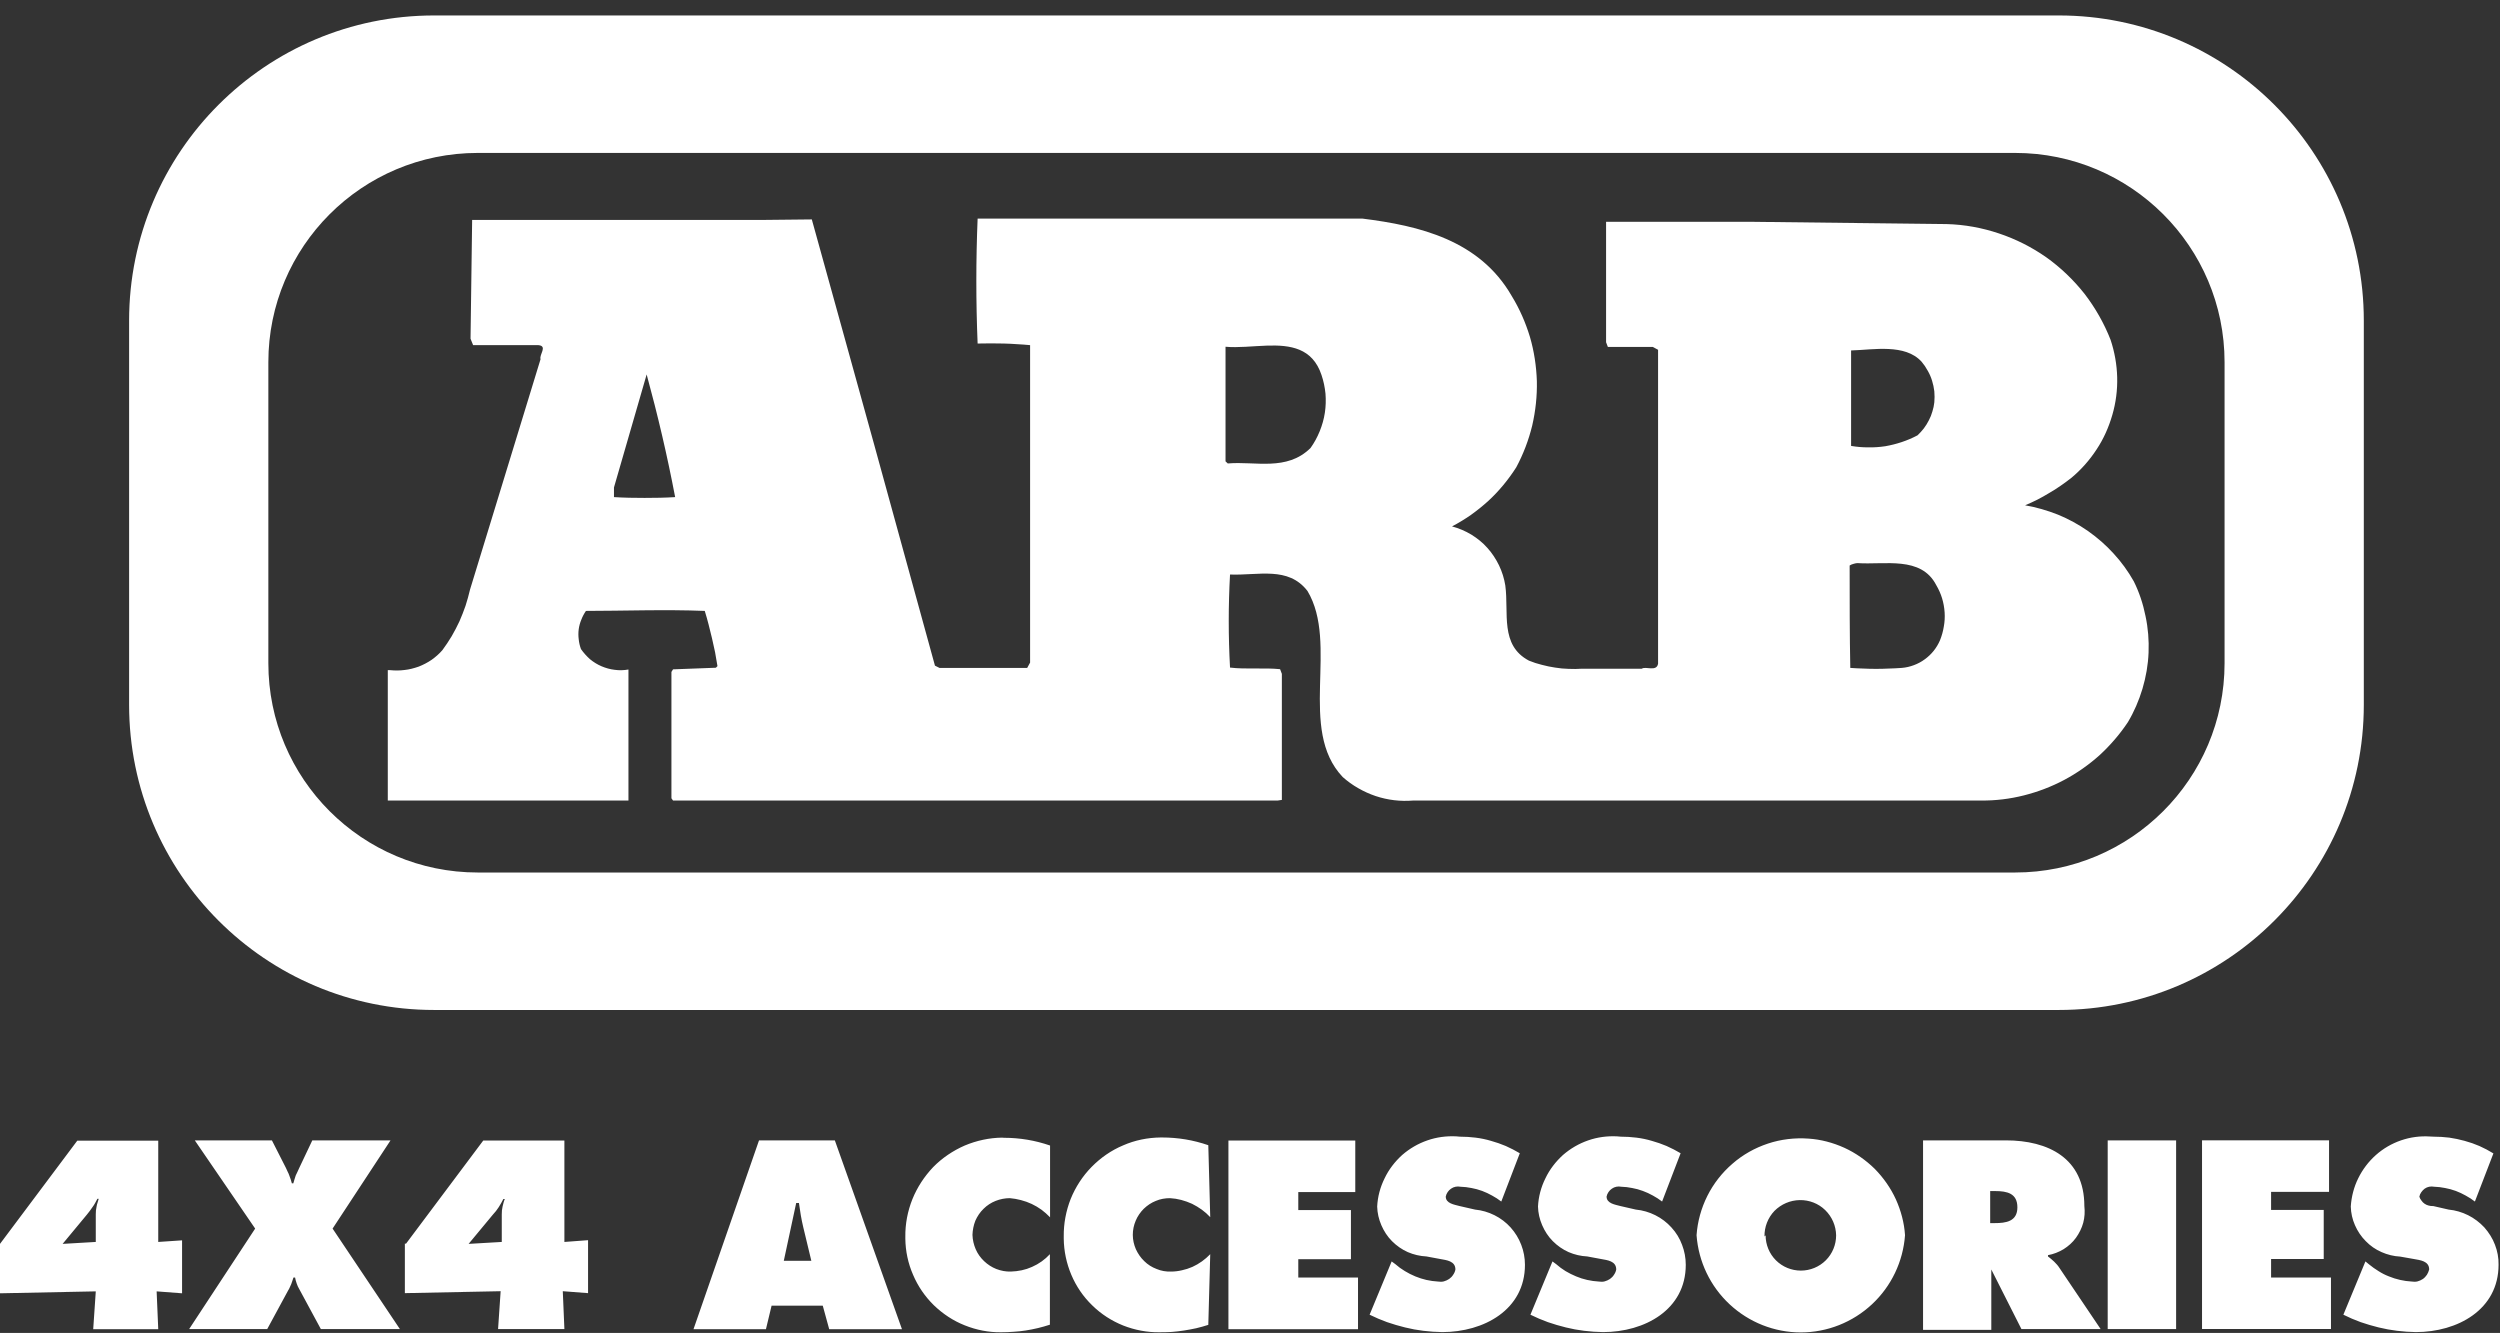
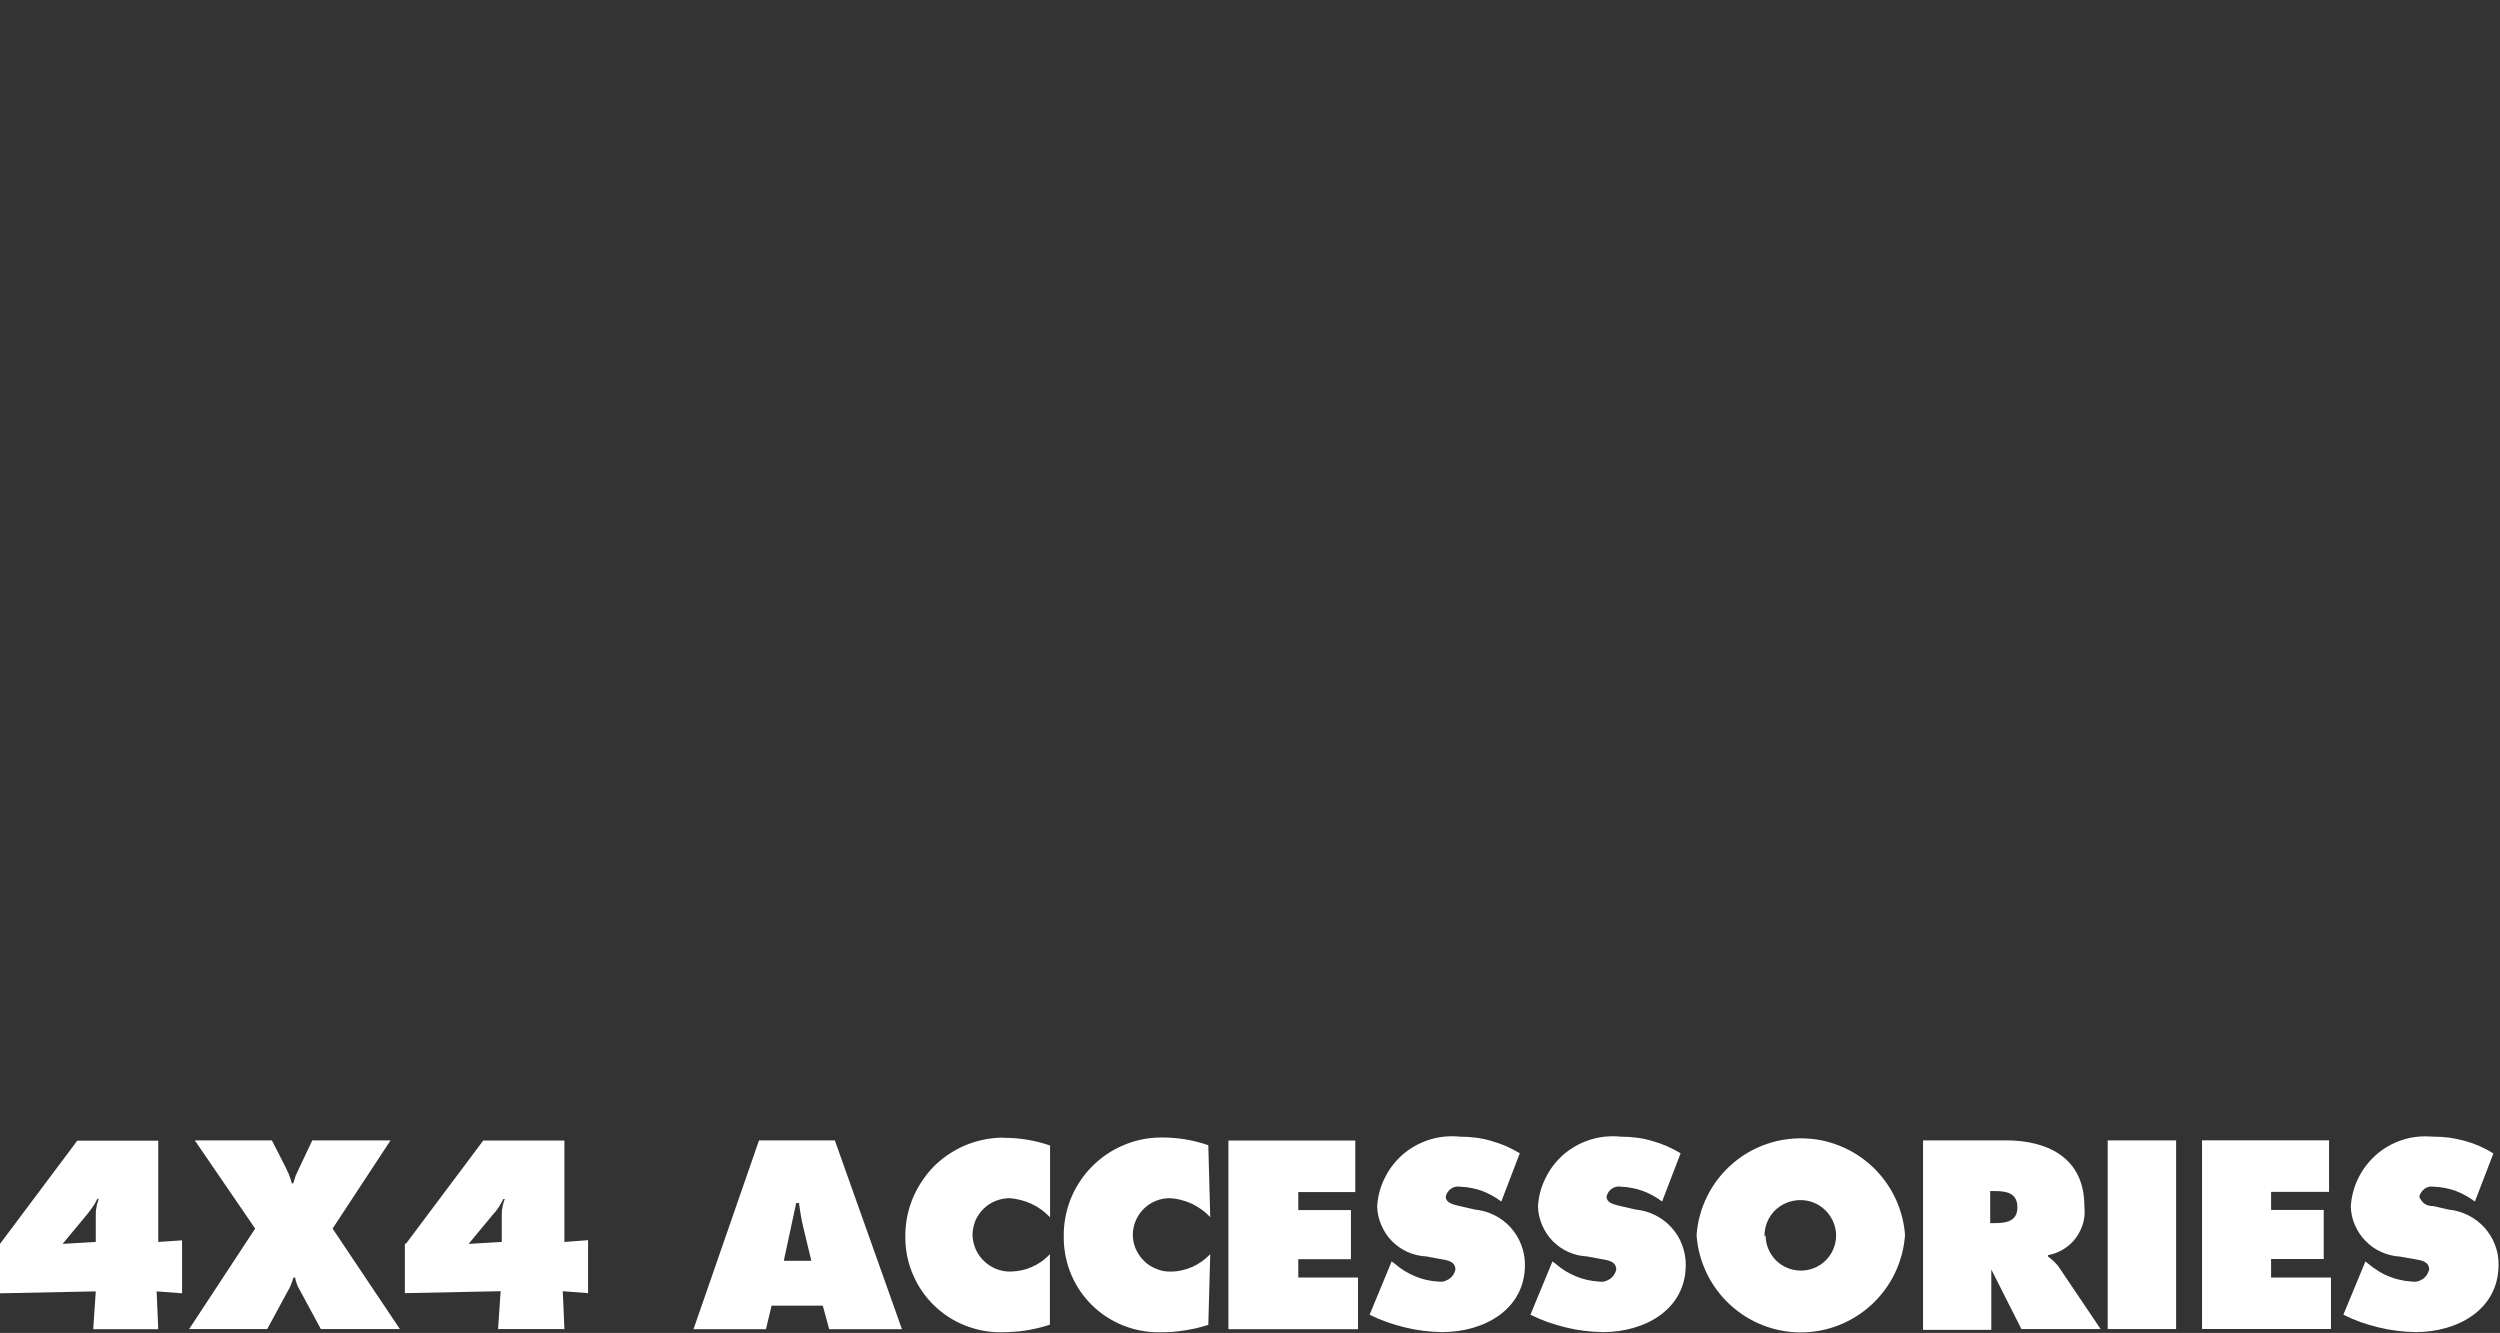
<svg xmlns="http://www.w3.org/2000/svg" version="1.2" viewBox="0 0 1553 828" width="1553" height="828">
  <rect x="0" y="0" width="1553" height="828" fill="#333333" stroke="none" />
  <title>ARB</title>
  <style>
		.s0 { fill: #ffffff } 
	</style>
-   <path id="Layer" fill-rule="evenodd" class="s0" d="m1278.9 9.6c104.6 0 189.5 84.9 189.5 189.6v238.6c0 104.7-84.9 189.6-189.5 189.6h-1009.2c-104.7 0-189.5-84.9-189.5-189.6v-238.6c0-104.7 84.8-189.6 189.5-189.6zm-1112.2 215.4v187c0 71.8 58.2 130 130.1 130h955c71.8 0 130.1-58.2 130.1-130v-187c0-71.8-58.3-130-130.1-130h-955c-71.9 0-130.1 58.2-130.1 130z" />
-   <path id="path16" fill-rule="evenodd" class="s0" d="m846.4 135.8c35.2 4.4 72.7 13.3 92.7 48.1 4.9 8 8.6 16.5 11.3 25.4 2.6 8.9 4 18.2 4.3 27.5 0.2 9.2-0.8 18.5-2.9 27.6-2.2 9-5.5 17.7-9.9 25.9q-3.7 5.8-8.1 11.1-4.4 5.3-9.4 9.9-5.1 4.6-10.7 8.6-5.6 3.9-11.7 7.1 6.3 1.7 12 5.1c3.7 2.3 7.1 5 10 8.3 2.9 3.2 5.3 6.9 7.2 10.8 1.9 4 3.2 8.1 3.9 12.5 2.3 17.1-3.5 37.1 14.7 46.7q3.9 1.6 8 2.6 4.1 1.1 8.2 1.7 4.2 0.7 8.4 0.8 4.2 0.2 8.5-0.1h37c2.4-1.7 9.2 2.1 10.1-3.1v-195l-3.3-1.8h-27.9l-1.1-2.9v-74.8h91.7l119.9 1.4c11.1 0.3 22 2.3 32.4 5.8 10.5 3.5 20.4 8.5 29.4 14.8 9 6.4 17 14.1 23.8 22.7 6.7 8.7 12.2 18.4 16.2 28.6 2.5 7.5 3.9 15.4 4.1 23.3 0.2 7.9-0.8 15.7-3 23.3-2.2 7.6-5.4 14.9-9.8 21.5-4.3 6.6-9.6 12.6-15.6 17.6q-3.3 2.6-6.8 5-3.4 2.4-7.1 4.5-3.6 2.2-7.3 4.1-3.8 1.9-7.6 3.5c7 1.2 13.8 3.2 20.4 5.8 6.6 2.7 12.8 6.1 18.7 10.2 5.8 4.1 11.2 8.8 15.9 14 4.8 5.2 9 11 12.5 17.2 3.4 6.8 5.8 14.1 7.3 21.6 1.6 7.4 2.2 15.1 1.9 22.7-0.3 7.6-1.6 15.1-3.8 22.5-2.2 7.3-5.2 14.3-9.1 20.8-5 7.5-10.9 14.3-17.5 20.4-6.7 6-14.1 11.2-22 15.4-7.9 4.2-16.3 7.4-25 9.6-8.7 2.2-17.7 3.3-26.7 3.2h-352.7q-5.9 0.5-11.8-0.2-5.9-0.7-11.6-2.6-5.6-1.9-10.8-4.9-5.1-2.9-9.6-6.9c-28.1-29.6-2.2-82.7-21.9-115.6-12-15.5-30.5-9.5-48.1-10.2q-0.4 7.2-0.6 14.5-0.2 7.2-0.2 14.4 0 7.2 0.2 14.4 0.2 7.3 0.6 14.5c9.6 1.2 21.5 0 31.1 1l1.1 2.9v78.3l-2.6 0.4h-375.6l-1-1.4v-78.5l1-1.6 26.6-1 1-1q-0.7-4.4-1.5-8.7-0.9-4.3-1.9-8.6-1-4.3-2.1-8.5-1.1-4.3-2.4-8.5c-24.5-1-51.4 0-73.8 0q-1.8 2.6-2.9 5.5-1.2 2.9-1.6 5.9-0.4 3.1 0 6.2 0.3 3.1 1.4 6.1c1.6 2.3 3.5 4.4 5.6 6.3 2.2 1.8 4.6 3.3 7.2 4.4 2.6 1.1 5.4 1.9 8.2 2.2 2.8 0.4 5.7 0.3 8.5-0.2v81.4h-149.5v-81h1.4c3 0.3 6 0.3 9-0.1 3-0.3 5.9-1.1 8.8-2.1 2.8-1.1 5.5-2.5 8-4.2 2.4-1.7 4.7-3.7 6.7-6q3.1-4.2 5.8-8.7 2.6-4.5 4.8-9.2 2.1-4.8 3.8-9.7 1.6-5 2.8-10.1l43.8-143.1c-1-2.7 4.6-8.2-1.4-8.7h-40.5l-1.6-4 1-73.8h182.5l28.5-0.3 38.8 140.1 37.7 137.1 2.8 1.4h54.5l1.8-3.3v-197.2q-4.1-0.4-8.1-0.6-4.1-0.3-8.2-0.4-4.1-0.1-8.1-0.1-4.1 0-8.2 0.1-0.4-9.7-0.6-19.4-0.2-9.7-0.2-19.4 0-9.7 0.2-19.4 0.2-9.7 0.6-19.4zm-85.1 79.6v71.2l1.4 1.3c17.1-1.5 36.6 5 51.4-9.6 2.3-3.2 4.2-6.7 5.7-10.4 1.5-3.7 2.6-7.5 3.2-11.5 0.6-3.9 0.7-7.9 0.4-11.8-0.4-4-1.2-7.9-2.5-11.7-5.6-16.8-19.4-18.7-34-18.2-8.8 0.3-17.8 1.4-25.6 0.7zm388.6 2.3v59.3q5.2 0.9 10.6 0.9 5.3 0.1 10.6-0.7 5.2-0.9 10.3-2.6 5.1-1.7 9.8-4.2 2.1-2 3.9-4.3 1.8-2.4 3.1-5 1.4-2.6 2.2-5.5 0.9-2.8 1.2-5.7 0.3-3.4 0-6.8-0.4-3.4-1.4-6.6-1-3.3-2.7-6.2-1.6-3-3.8-5.6c-5.2-5.7-12.6-7.5-20.5-7.9-7.9-0.4-16.2 0.7-23.3 0.9zm-768.5 85.1v6q4.8 0.3 9.5 0.4 4.8 0.1 9.5 0.1 4.8 0 9.5-0.1 4.8-0.1 9.5-0.4c-4.9-25.8-10.7-50.5-17.7-76.2zm771 47.2q-0.6 0.1-1.1 0.3l-1.2 0.4q-0.5 0.3-1.1 0.6c0 21.3 0 43.2 0.4 63.6q4 0.3 8 0.4 4 0.2 8 0.2 4 0 8-0.2 4-0.1 8-0.4c2.6-0.2 5.1-0.8 7.5-1.7 2.4-0.9 4.7-2.1 6.7-3.6 2.1-1.5 4-3.3 5.6-5.3 1.6-2 2.9-4.2 3.9-6.5q1.7-4.2 2.4-8.6 0.8-4.4 0.5-8.8-0.3-4.5-1.6-8.8-1.3-4.2-3.6-8.1c-9.4-18.3-32-12.5-49.1-13.7q-0.6 0-1.3 0.2z" />
  <path id="path20" fill-rule="evenodd" class="s0" d="m98.3 771.5l14.8-1v32.9l-15.8-1.2 1 23.5h-40.4l1.6-23.5-59.5 1.2v-30.7l48-64.1h50.3zm-38.7-19.6q0.2-1.2 0.4-2.4 0.2-1.3 0.6-2.4 0.3-1.2 0.7-2.4h-0.8q-0.7 1.3-1.4 2.6-0.7 1.3-1.6 2.5-0.8 1.2-1.7 2.4-0.9 1.2-1.8 2.3l-15.1 18.2 20.6-1.2v-17.2q0-1.2 0.1-2.4zm147 11.3l41.8 62.4h-49.1l-13.4-24.8q-0.5-0.9-0.9-1.7-0.4-0.9-0.7-1.8-0.3-0.9-0.6-1.9-0.2-0.9-0.4-1.8h-1q-0.3 1-0.7 2.1-0.3 1-0.7 2-0.4 1-0.9 2-0.4 1-1 1.9l-13 24h-48.5l41-62.4-37.5-54.8h47.9l8.7 17.1q0.6 1.2 1.1 2.4 0.6 1.1 1 2.3 0.5 1.2 0.9 2.5 0.4 1.2 0.7 2.4h0.9q0.3-1.2 0.7-2.4 0.4-1.3 0.8-2.5 0.5-1.2 1.1-2.3 0.5-1.2 1.1-2.4l8.1-17.1h48.6zm144 8.3l14.7-1.1v32.9l-15.7-1.2 1 23.5h-41.2l1.6-23.5-59.5 1.2v-30.8l0.7 0.1 48-64.1h50.4zm-38.8-19.6q0.2-1.2 0.4-2.4 0.3-1.2 0.6-2.4 0.3-1.2 0.8-2.3h-0.9q-0.6 1.3-1.4 2.6-0.7 1.2-1.5 2.5-0.8 1.2-1.7 2.4-0.9 1.1-1.9 2.2l-15.1 18.2 20.6-1.2v-17.1q0-1.3 0.1-2.5zm206.8-43.5l41.7 117.3h-45.2l-4-14.6h-31.8l-3.5 14.6h-45l40.7-117.3zm-14.6 74.8l-5-20.8c-1.2-4.9-2-10.1-2.7-15.1h-1.7l-7.7 35.9zm119.7-76.4q3.6 0 7.3 0.3 3.6 0.3 7.2 0.9 3.6 0.6 7.1 1.5 3.5 0.9 7 2.1v44.6q-2.5-2.6-5.3-4.7-2.9-2.1-6.1-3.6-3.2-1.5-6.7-2.4-3.4-0.9-6.9-1.2c-3 0-6 0.6-8.8 1.7-2.8 1.1-5.4 2.8-7.5 4.9-2.2 2.1-3.9 4.7-5.1 7.4-1.1 2.8-1.7 5.8-1.8 8.8 0.1 3.1 0.8 6.1 2 8.9 1.2 2.8 3 5.3 5.2 7.4 2.2 2.1 4.8 3.8 7.6 4.9 2.9 1.1 5.9 1.7 9 1.6q3.4-0.1 6.8-0.8 3.3-0.7 6.4-2.1 3.2-1.4 6-3.4 2.8-2 5.1-4.5v43.8q-3.7 1.2-7.4 2.1-3.8 0.9-7.6 1.5-3.8 0.6-7.6 0.8-3.9 0.3-7.7 0.3c-7.7 0.1-15.4-1.4-22.6-4.3-7.1-2.8-13.6-7.1-19.2-12.5-5.5-5.4-9.9-11.8-12.9-18.9-3.1-7.1-4.7-14.7-4.8-22.4v-1.2c-0.1-8 1.4-15.9 4.4-23.4 3-7.4 7.4-14.1 12.9-19.9 5.6-5.7 12.3-10.2 19.6-13.4 7.4-3.1 15.3-4.8 23.2-4.9zm94.3 39.2c-2.8 1.1-5.3 2.8-7.5 4.9-2.1 2.1-3.9 4.7-5 7.4-1.2 2.8-1.8 5.8-1.8 8.8 0 3.1 0.7 6.1 1.9 8.9 1.3 2.8 3 5.3 5.2 7.4 2.2 2.2 4.8 3.8 7.7 4.9 2.8 1.2 5.9 1.7 8.9 1.6q3.4 0 6.8-0.8 3.3-0.7 6.5-2.1 3.1-1.4 5.9-3.4 2.8-2 5.2-4.5l-1.2 43.9q-3.7 1.2-7.5 2.1-3.7 0.8-7.5 1.4-3.8 0.6-7.7 0.9-3.8 0.2-7.7 0.2c-7.7 0.1-15.4-1.4-22.5-4.2-7.2-2.9-13.7-7.1-19.2-12.5-5.6-5.4-10-11.9-13-19-3-7.1-4.6-14.7-4.7-22.4v-1.4c-0.1-8 1.4-15.9 4.3-23.3 3-7.4 7.4-14.2 13-19.9 5.6-5.7 12.2-10.3 19.6-13.4 7.3-3.2 15.2-4.8 23.2-4.9h1.1q3.6 0 7.2 0.3 3.7 0.3 7.3 0.9 3.6 0.6 7.1 1.5 3.5 0.9 7 2.1l1.2 44.7q-2.4-2.6-5.3-4.7-2.8-2-6-3.6-3.3-1.5-6.7-2.4-3.4-0.9-7-1.1c-3 0-6 0.5-8.8 1.7zm88.5 47.6h37.1v32.1h-80.5v-117.2h78.8v32h-35.4v11.2h32.7v30.5h-32.7zm121.9-38.7c3.8 1.9 7.2 4.5 10 7.6q4.3 4.8 6.6 10.8c1.5 3.9 2.3 8.1 2.3 12.4 0 27.9-25.5 41.8-51.4 41.8q-5.9-0.1-11.7-0.8-5.8-0.7-11.4-2.1-5.7-1.4-11.2-3.3-5.5-2-10.8-4.6l13.7-33.1 2.3 1.7q2.7 2.4 5.9 4.3 3.1 1.9 6.5 3.3 3.4 1.4 6.9 2.2 3.6 0.8 7.2 1c1.2 0.2 2.5 0.2 3.6-0.1q1.8-0.5 3.3-1.5c1-0.7 1.9-1.6 2.5-2.6 0.7-1 1.2-2.1 1.4-3.3 0-5.3-5.6-5.8-9.4-6.5l-8.6-1.6c-4-0.2-7.9-1.1-11.6-2.7-3.6-1.6-6.9-3.9-9.8-6.8-2.8-2.8-5-6.2-6.6-9.9-1.6-3.7-2.5-7.6-2.6-11.6 0.3-6.1 1.9-12.1 4.6-17.5 2.6-5.5 6.4-10.4 10.9-14.5 4.6-4 9.9-7.1 15.7-9.1 5.7-2 11.8-2.8 17.9-2.5q1.2 0.1 2.3 0.2 4.9 0 9.7 0.6 4.9 0.6 9.6 2 4.7 1.3 9.2 3.2 4.5 2 8.7 4.5l-11.5 30q-2.7-2.1-5.7-3.7-3-1.7-6.2-2.9-3.3-1.2-6.6-1.8-3.4-0.7-6.9-0.8-1.5-0.3-3 0-1.5 0.3-2.8 1.2-1.3 0.9-2.1 2.1-0.9 1.3-1.2 2.8c0 4.3 5.3 5 8.6 5.9l9.6 2.2c4.2 0.4 8.3 1.6 12.1 3.5zm99.9 0c3.8 1.9 7.2 4.5 10 7.6q4.4 4.8 6.6 10.8c1.5 3.9 2.3 8.1 2.3 12.4 0 27.9-25.5 41.8-51.4 41.8q-5.9-0.1-11.7-0.8-5.8-0.7-11.4-2.1-5.7-1.4-11.2-3.3-5.5-2-10.8-4.6l13.7-33.1 2.3 1.7q2.7 2.4 5.8 4.3 3.2 1.9 6.6 3.3 3.3 1.4 6.9 2.2 3.6 0.8 7.2 1c1.2 0.2 2.5 0.2 3.6-0.1q1.8-0.5 3.3-1.5c1-0.7 1.9-1.6 2.5-2.6 0.7-1 1.2-2.1 1.4-3.3 0-5.3-5.6-5.8-9.4-6.5l-8.6-1.6c-4-0.2-7.9-1.1-11.6-2.7-3.6-1.6-6.9-3.9-9.8-6.8-2.8-2.8-5-6.2-6.6-9.9-1.6-3.7-2.5-7.6-2.6-11.6 0.3-6.1 1.9-12.1 4.6-17.5 2.6-5.5 6.4-10.4 10.9-14.5 4.6-4 9.9-7.1 15.7-9.1 5.7-2 11.8-2.8 17.9-2.5q1.1 0.1 2.3 0.2 4.9 0 9.7 0.6 4.9 0.6 9.6 2 4.7 1.3 9.2 3.2 4.5 2 8.7 4.5l-11.5 30q-2.7-2.1-5.7-3.7-3-1.7-6.3-2.9-3.2-1.2-6.6-1.8-3.3-0.7-6.8-0.8-1.5-0.3-3 0-1.5 0.3-2.8 1.2-1.3 0.9-2.1 2.1-0.9 1.3-1.2 2.8c0 4.3 5.3 5 8.6 5.9l9.6 2.2c4.2 0.4 8.3 1.6 12.1 3.5zm117.4-41.9c7 3.2 13.4 7.7 18.9 13.1 5.4 5.5 9.9 11.9 13.1 18.9 3.2 7.1 5.2 14.6 5.7 22.3-1.2 16.4-8.5 31.7-20.5 42.9-12 11.2-27.8 17.5-44.3 17.5-16.4 0-32.2-6.3-44.2-17.5-12-11.2-19.3-26.5-20.5-42.9 0.6-8.5 2.9-16.8 6.7-24.4 3.8-7.6 9.1-14.4 15.6-20 6.4-5.6 13.9-9.8 22-12.5 8.1-2.7 16.7-3.7 25.2-3.1 7.7 0.5 15.2 2.5 22.3 5.7zm-11.9 38.7c-4.2-4.1-9.9-6.3-15.8-6.2-5.9 0.1-11.5 2.5-15.7 6.7-4.1 4.3-6.3 10-6.2 15.9l0.7-0.7c0 5.8 2.3 11.4 6.4 15.5 4.1 4.1 9.7 6.4 15.5 6.4 5.8 0 11.4-2.3 15.5-6.4 4.1-4.1 6.4-9.7 6.4-15.5-0.1-5.9-2.5-11.5-6.8-15.7zm140.4 30.4q0.9 0.8 1.8 1.6 0.9 0.9 1.8 1.9 0.8 0.9 1.5 2l25.6 38h-49.2l-18.7-37v37.5h-42.4v-117.7h51.4c26.4 0 48.8 11.1 48.8 40.8 0.4 3.5 0.2 7-0.7 10.4-0.9 3.3-2.5 6.5-4.5 9.3-2.1 2.9-4.7 5.2-7.7 7.1-3 1.8-6.3 3.1-9.7 3.7v0.8q1 0.8 2 1.6zm-21-32.1c0-8.7-6.4-10.1-13.7-10.1h-3.2v19.9h2.8c7 0 14.1-1 14.1-9.8zm98.6-41.6v117.2h-42.5v-117.2zm59 85.2h37.2v32h-80.1v-117.2h78.9v32h-36v11.2h32.7v30.5h-32.7zm122.4-38.7c3.8 1.9 7.2 4.5 10.1 7.6 2.8 3.2 5.1 6.8 6.6 10.8 1.5 3.9 2.3 8.1 2.2 12.4 0 27.9-25.5 41.8-51.4 41.8q-5.8-0.1-11.6-0.8-5.8-0.7-11.5-2.1-5.7-1.4-11.2-3.3-5.5-2-10.7-4.6l13.7-33.1 2.2 1.8q2.8 2.3 5.9 4.2 3.1 2 6.5 3.3 3.4 1.4 7 2.2 3.5 0.8 7.2 1c1.2 0.2 2.4 0.2 3.6-0.1q1.8-0.5 3.3-1.5c1-0.7 1.8-1.6 2.5-2.6 0.6-1 1.1-2.1 1.4-3.3 0-5.3-5.7-5.8-9.5-6.5l-8.5-1.5c-4-0.2-8-1.2-11.6-2.8-3.7-1.6-7-3.9-9.8-6.8-2.8-2.8-5.1-6.2-6.7-9.9-1.6-3.6-2.5-7.6-2.6-11.6 0.4-6.1 1.9-12 4.6-17.5 2.7-5.5 6.4-10.4 11-14.5 4.5-4 9.8-7.1 15.6-9.1 5.8-2 11.9-2.8 18-2.4q1.1 0 2.2 0.1 4.9 0 9.8 0.6 4.8 0.7 9.5 2 4.8 1.3 9.2 3.2 4.5 2 8.7 4.6l-11.5 29.9q-2.7-2.1-5.7-3.7-3-1.7-6.2-2.9-3.3-1.2-6.6-1.8-3.4-0.7-6.8-0.8-1.6-0.3-3.1 0-1.5 0.3-2.8 1.2-1.2 0.9-2.1 2.2-0.9 1.2-1.2 2.8 0.4 1.3 1.3 2.4 0.8 1.2 2 2 1.2 0.8 2.5 1.1 1.4 0.4 2.8 0.3l9.6 2.2c4.2 0.4 8.3 1.6 12.1 3.5z" />
</svg>